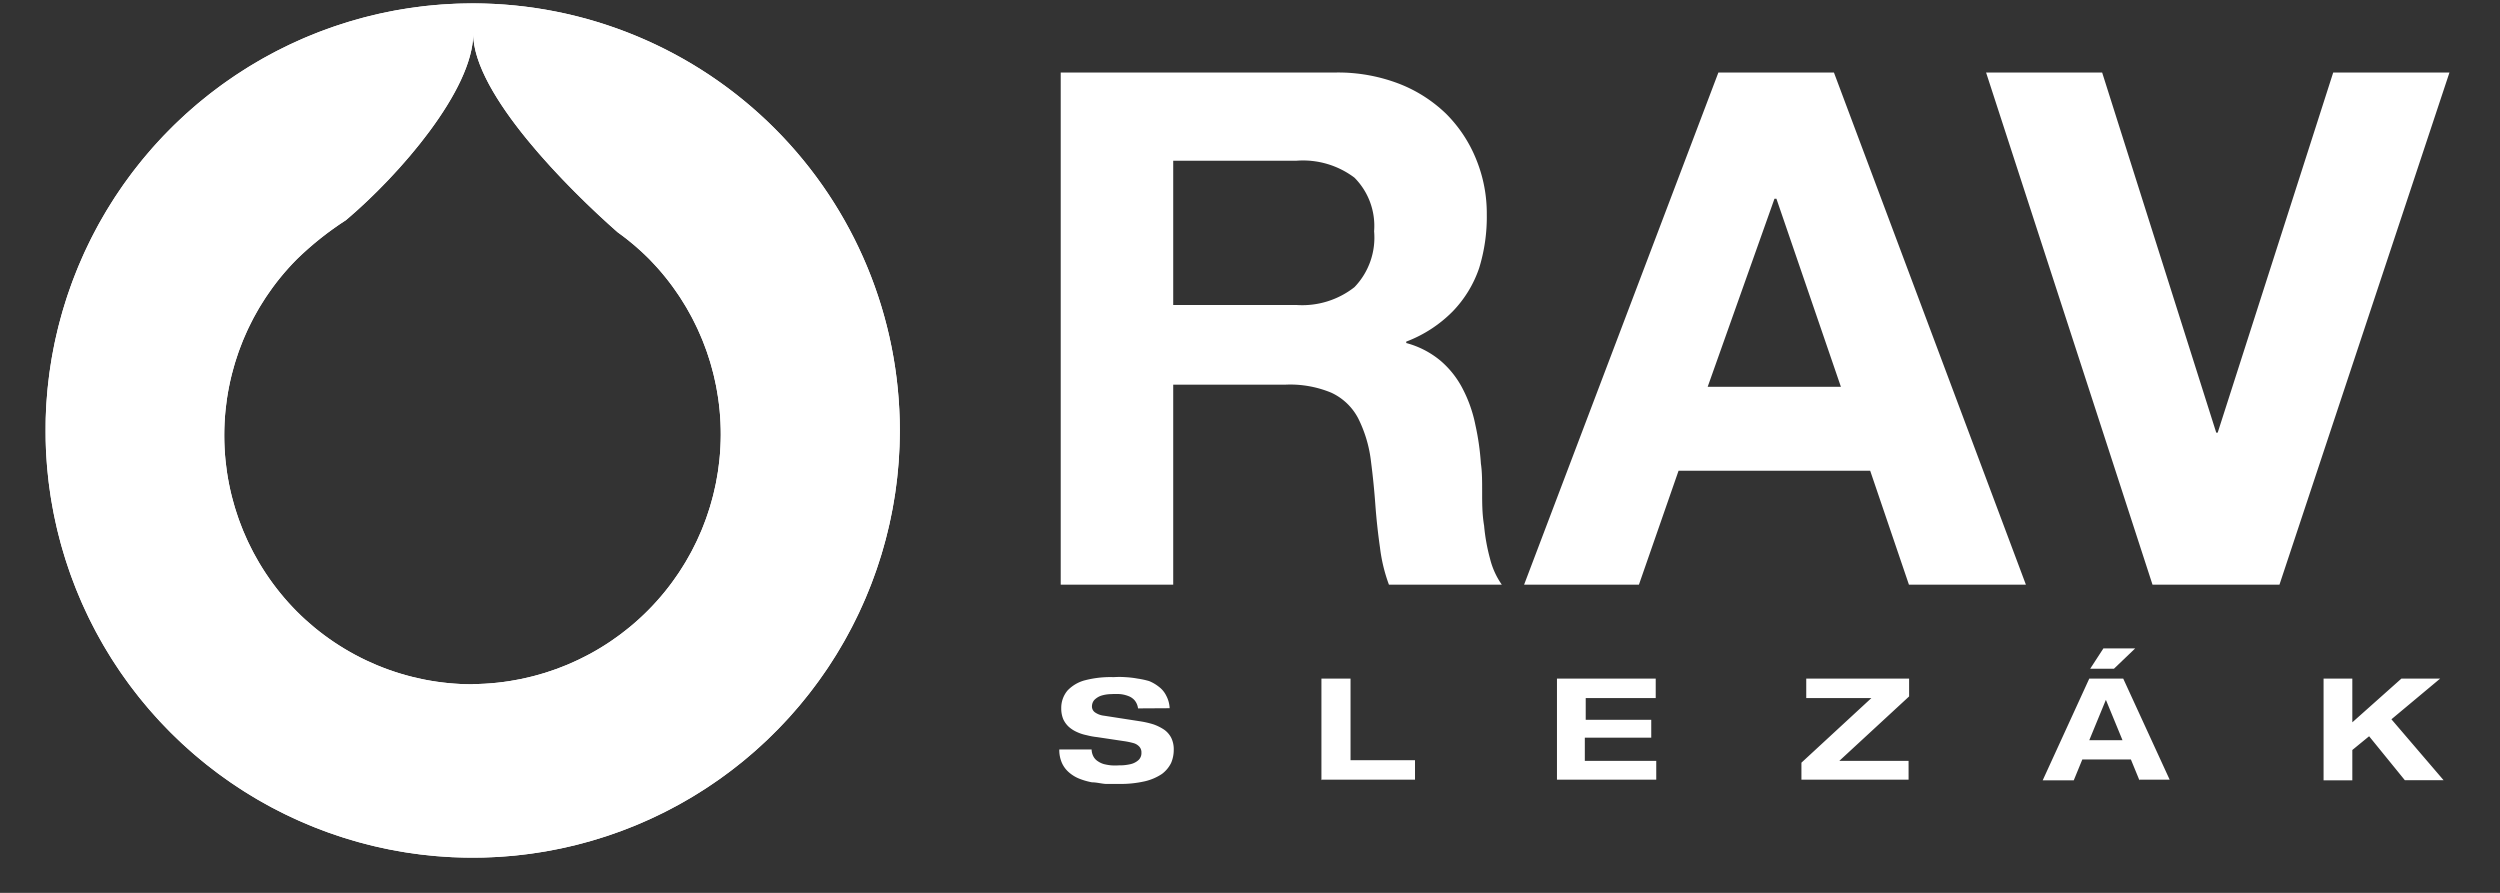
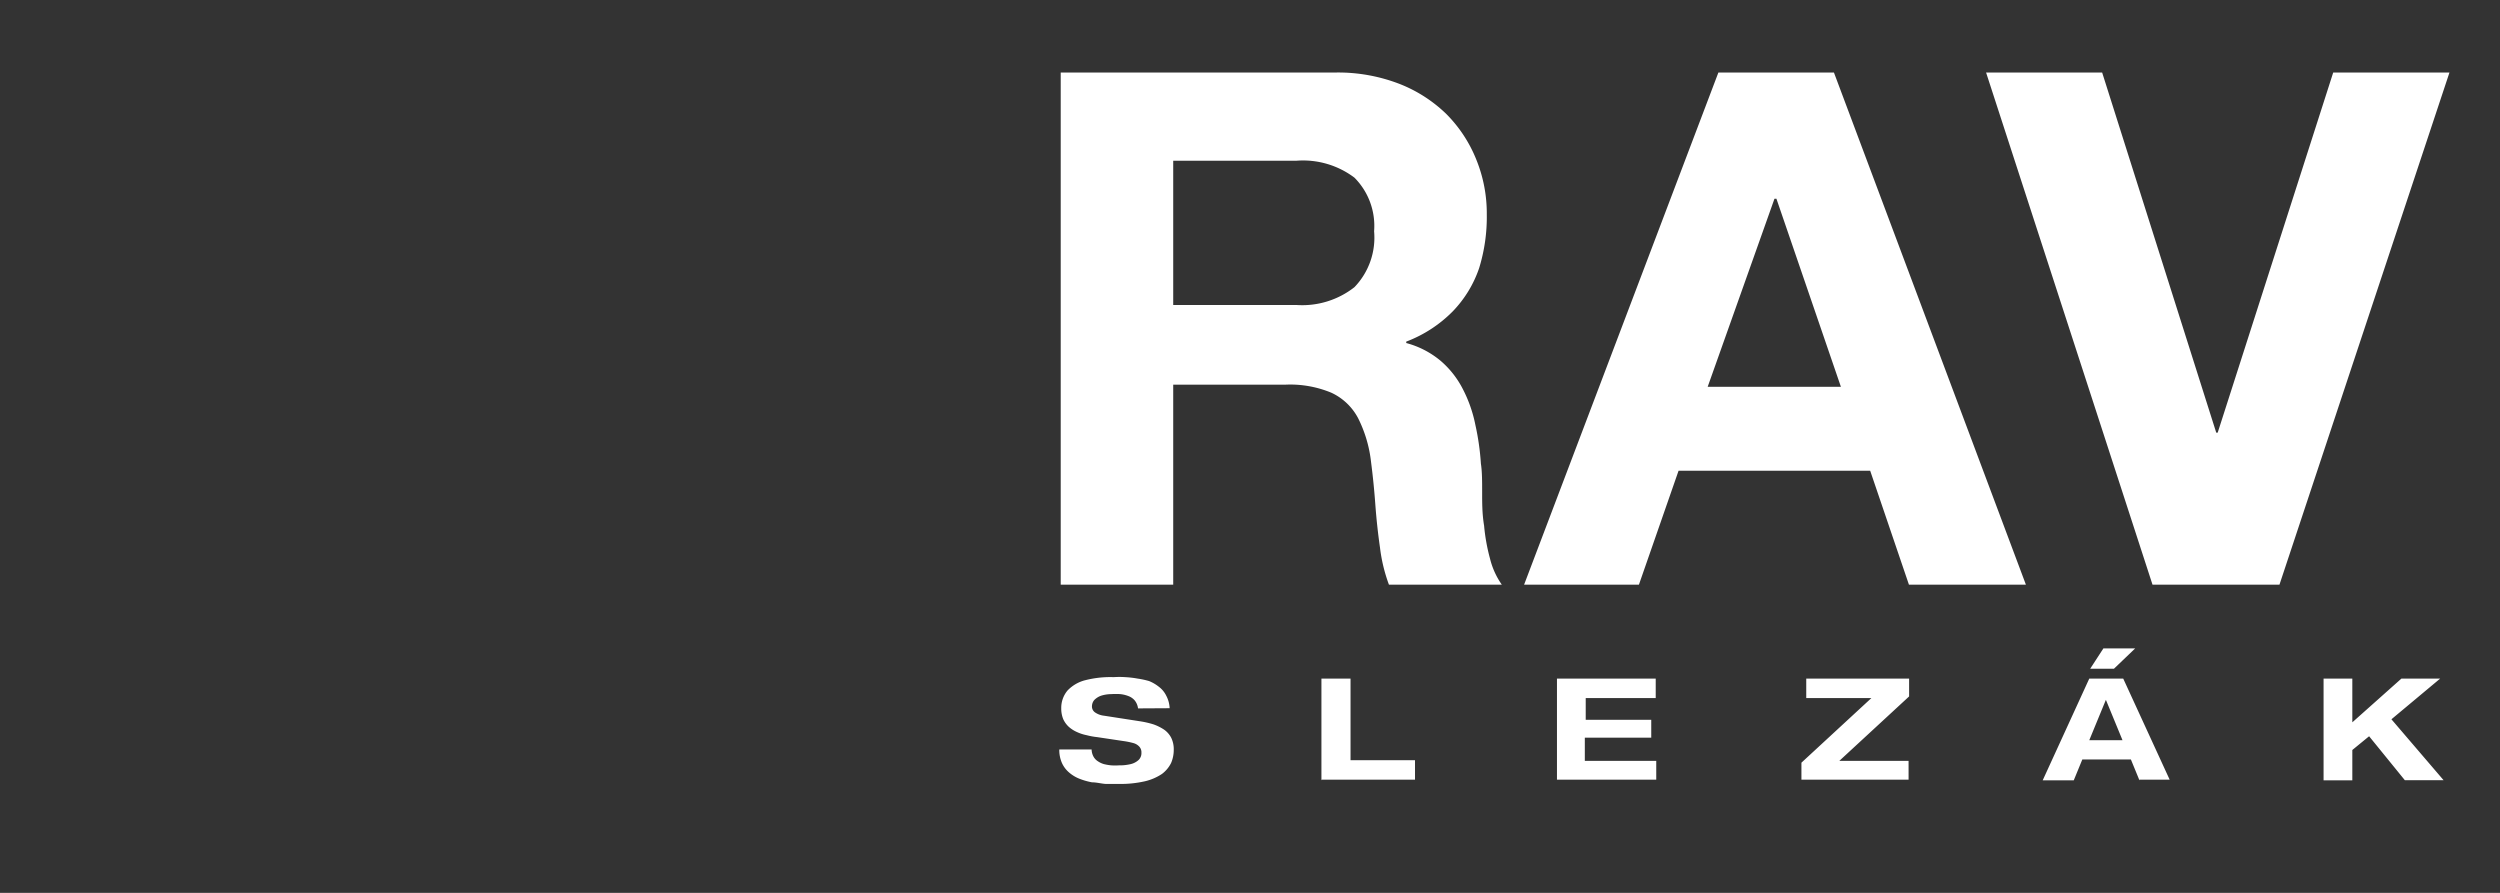
<svg xmlns="http://www.w3.org/2000/svg" id="Vrstva_1" data-name="Vrstva 1" viewBox="0 0 140 50">
  <rect x="0" y="0" width="140" height="50" fill="#333333" stroke="none" />
  <defs>
    <style>.cls-1{fill:#fff;}.cls-2{clip-path:url(#clip-path);}</style>
    <clipPath id="clip-path">
-       <path class="cls-1" d="M26.48,38.32a13.91,13.91,0,0,1-9.86-4.08h0a14,14,0,0,1,0-19.72h0a17.63,17.63,0,0,1,2.75-2.19c3-2.53,7.13-7.29,7.13-10.45,0,3.39,5.35,8.72,8.08,11.12a14,14,0,0,1,1.77,1.5h0a14,14,0,0,1-9.87,23.81Zm0-38.13A23.92,23.92,0,1,0,50.39,24.11,23.92,23.92,0,0,0,26.48.19Z" />
-     </clipPath>
+       </clipPath>
  </defs>
  <path class="cls-1" d="M65.5,39.66a1.64,1.64,0,0,0-.19-.7,1.37,1.37,0,0,0-.4-.49,2.23,2.23,0,0,0-.56-.33A4.84,4.84,0,0,0,63.7,38a5.4,5.4,0,0,0-.69-.08,4.66,4.66,0,0,0-.64,0,5.69,5.69,0,0,0-1.59.17,2.07,2.07,0,0,0-1,.58,1.51,1.51,0,0,0-.35,1,1.57,1.57,0,0,0,.11.6,1.35,1.35,0,0,0,.31.43,1.74,1.74,0,0,0,.45.29,2.37,2.37,0,0,0,.55.18,4,4,0,0,0,.6.11l1.47.22a4.23,4.23,0,0,1,.54.11.7.7,0,0,1,.34.2.47.47,0,0,1,.12.34.53.53,0,0,1-.16.41,1,1,0,0,1-.44.23,2.62,2.62,0,0,1-.66.07,3,3,0,0,1-.43,0,2.7,2.7,0,0,1-.41-.07,1.19,1.19,0,0,1-.34-.16.72.72,0,0,1-.25-.27.9.9,0,0,1-.1-.39H59.32a1.81,1.81,0,0,0,.15.76,1.52,1.52,0,0,0,.4.53,2,2,0,0,0,.58.35,3.79,3.79,0,0,0,.7.2c.25,0,.5.07.76.09l.75,0a6.07,6.07,0,0,0,1.46-.15,2.89,2.89,0,0,0,.95-.41,1.72,1.72,0,0,0,.51-.61,1.86,1.86,0,0,0,.15-.75,1.46,1.46,0,0,0-.14-.66,1.27,1.27,0,0,0-.4-.46,2.67,2.67,0,0,0-.61-.3,5.18,5.18,0,0,0-.75-.17l-2-.31a1.09,1.09,0,0,1-.5-.18.4.4,0,0,1-.18-.36.55.55,0,0,1,.13-.34,1,1,0,0,1,.38-.24,2,2,0,0,1,.58-.09,3.91,3.91,0,0,1,.49,0,1.72,1.72,0,0,1,.46.11.85.85,0,0,1,.35.24.88.88,0,0,1,.19.45Zm8.52,4h5.22V42.57H75.63V38H74v5.7Zm13.17,0h5.56V42.61h-4v-1.3h3.72v-1H88.8V39.09h3.92V38H87.19v5.7Zm13.69,0h6V42.61H103L106.91,39V38h-5.76v1.09h3.65l-3.92,3.62v1Zm18.89,0h1.73L118.9,38H117l-2.61,5.7h1.74l.48-1.17h2.72l.48,1.17Zm-.91-2.21H117l.93-2.26.93,2.26Zm-1.81-4h1.33l1.19-1.14h-1.78l-.74,1.14Zm14.68,3V38h-1.61v5.7h1.61V42l.94-.77,2,2.46h2.17l-2.92-3.41L136.65,38h-2.17l-2.75,2.45Z" />
-   <path class="cls-1" d="M26.48,38.32a13.91,13.91,0,0,1-9.86-4.08h0a14,14,0,0,1,0-19.72h0a17.63,17.63,0,0,1,2.75-2.19c3-2.53,7.13-7.29,7.13-10.45,0,3.39,5.35,8.72,8.08,11.12a14,14,0,0,1,1.77,1.5h0a14,14,0,0,1-9.87,23.81Zm0-38.13A23.92,23.92,0,1,0,50.39,24.11,23.92,23.92,0,0,0,26.48.19Z" />
  <g class="cls-2">
-     <rect class="cls-1" x="2.56" y="0.19" width="47.83" height="47.83" />
-   </g>
+     </g>
  <path class="cls-1" d="M65.7,9h6.91a4.78,4.78,0,0,1,3.24.95,3.83,3.83,0,0,1,1.1,3,4,4,0,0,1-1.1,3.13,4.73,4.73,0,0,1-3.24,1H65.7V9ZM59.4,32.74h6.3V21.54H72a6,6,0,0,1,2.55.45,3.23,3.23,0,0,1,1.5,1.42,7.23,7.23,0,0,1,.73,2.47c.1.77.18,1.57.24,2.39s.15,1.63.26,2.4a9.1,9.1,0,0,0,.5,2.07H84.1a4.36,4.36,0,0,1-.66-1.46,10.53,10.53,0,0,1-.33-1.84C83,28.79,83,28.17,83,27.56s0-1.14-.07-1.6a14.18,14.18,0,0,0-.31-2.17,7.56,7.56,0,0,0-.7-2,5.18,5.18,0,0,0-1.24-1.58,5,5,0,0,0-1.93-1v-.08a7.28,7.28,0,0,0,2.6-1.69,6.49,6.49,0,0,0,1.48-2.42A9.71,9.71,0,0,0,83.26,12a8,8,0,0,0-.59-3.07A7.63,7.63,0,0,0,81,6.39a7.89,7.89,0,0,0-2.65-1.7,9.55,9.55,0,0,0-3.48-.63H59.4V32.74Zm40-21.61h.08l3.61,10.53H95.63l3.74-10.53Zm-14,21.61h6.38L94,26.36h10.73l2.17,6.38h6.55L102.7,4.06H96.23L85.35,32.74ZM137.17,4.06h-6.51l-6.47,20.17h-.08L117.72,4.06h-6.5l9.32,28.68h7.11l9.52-28.68Z" />
</svg>